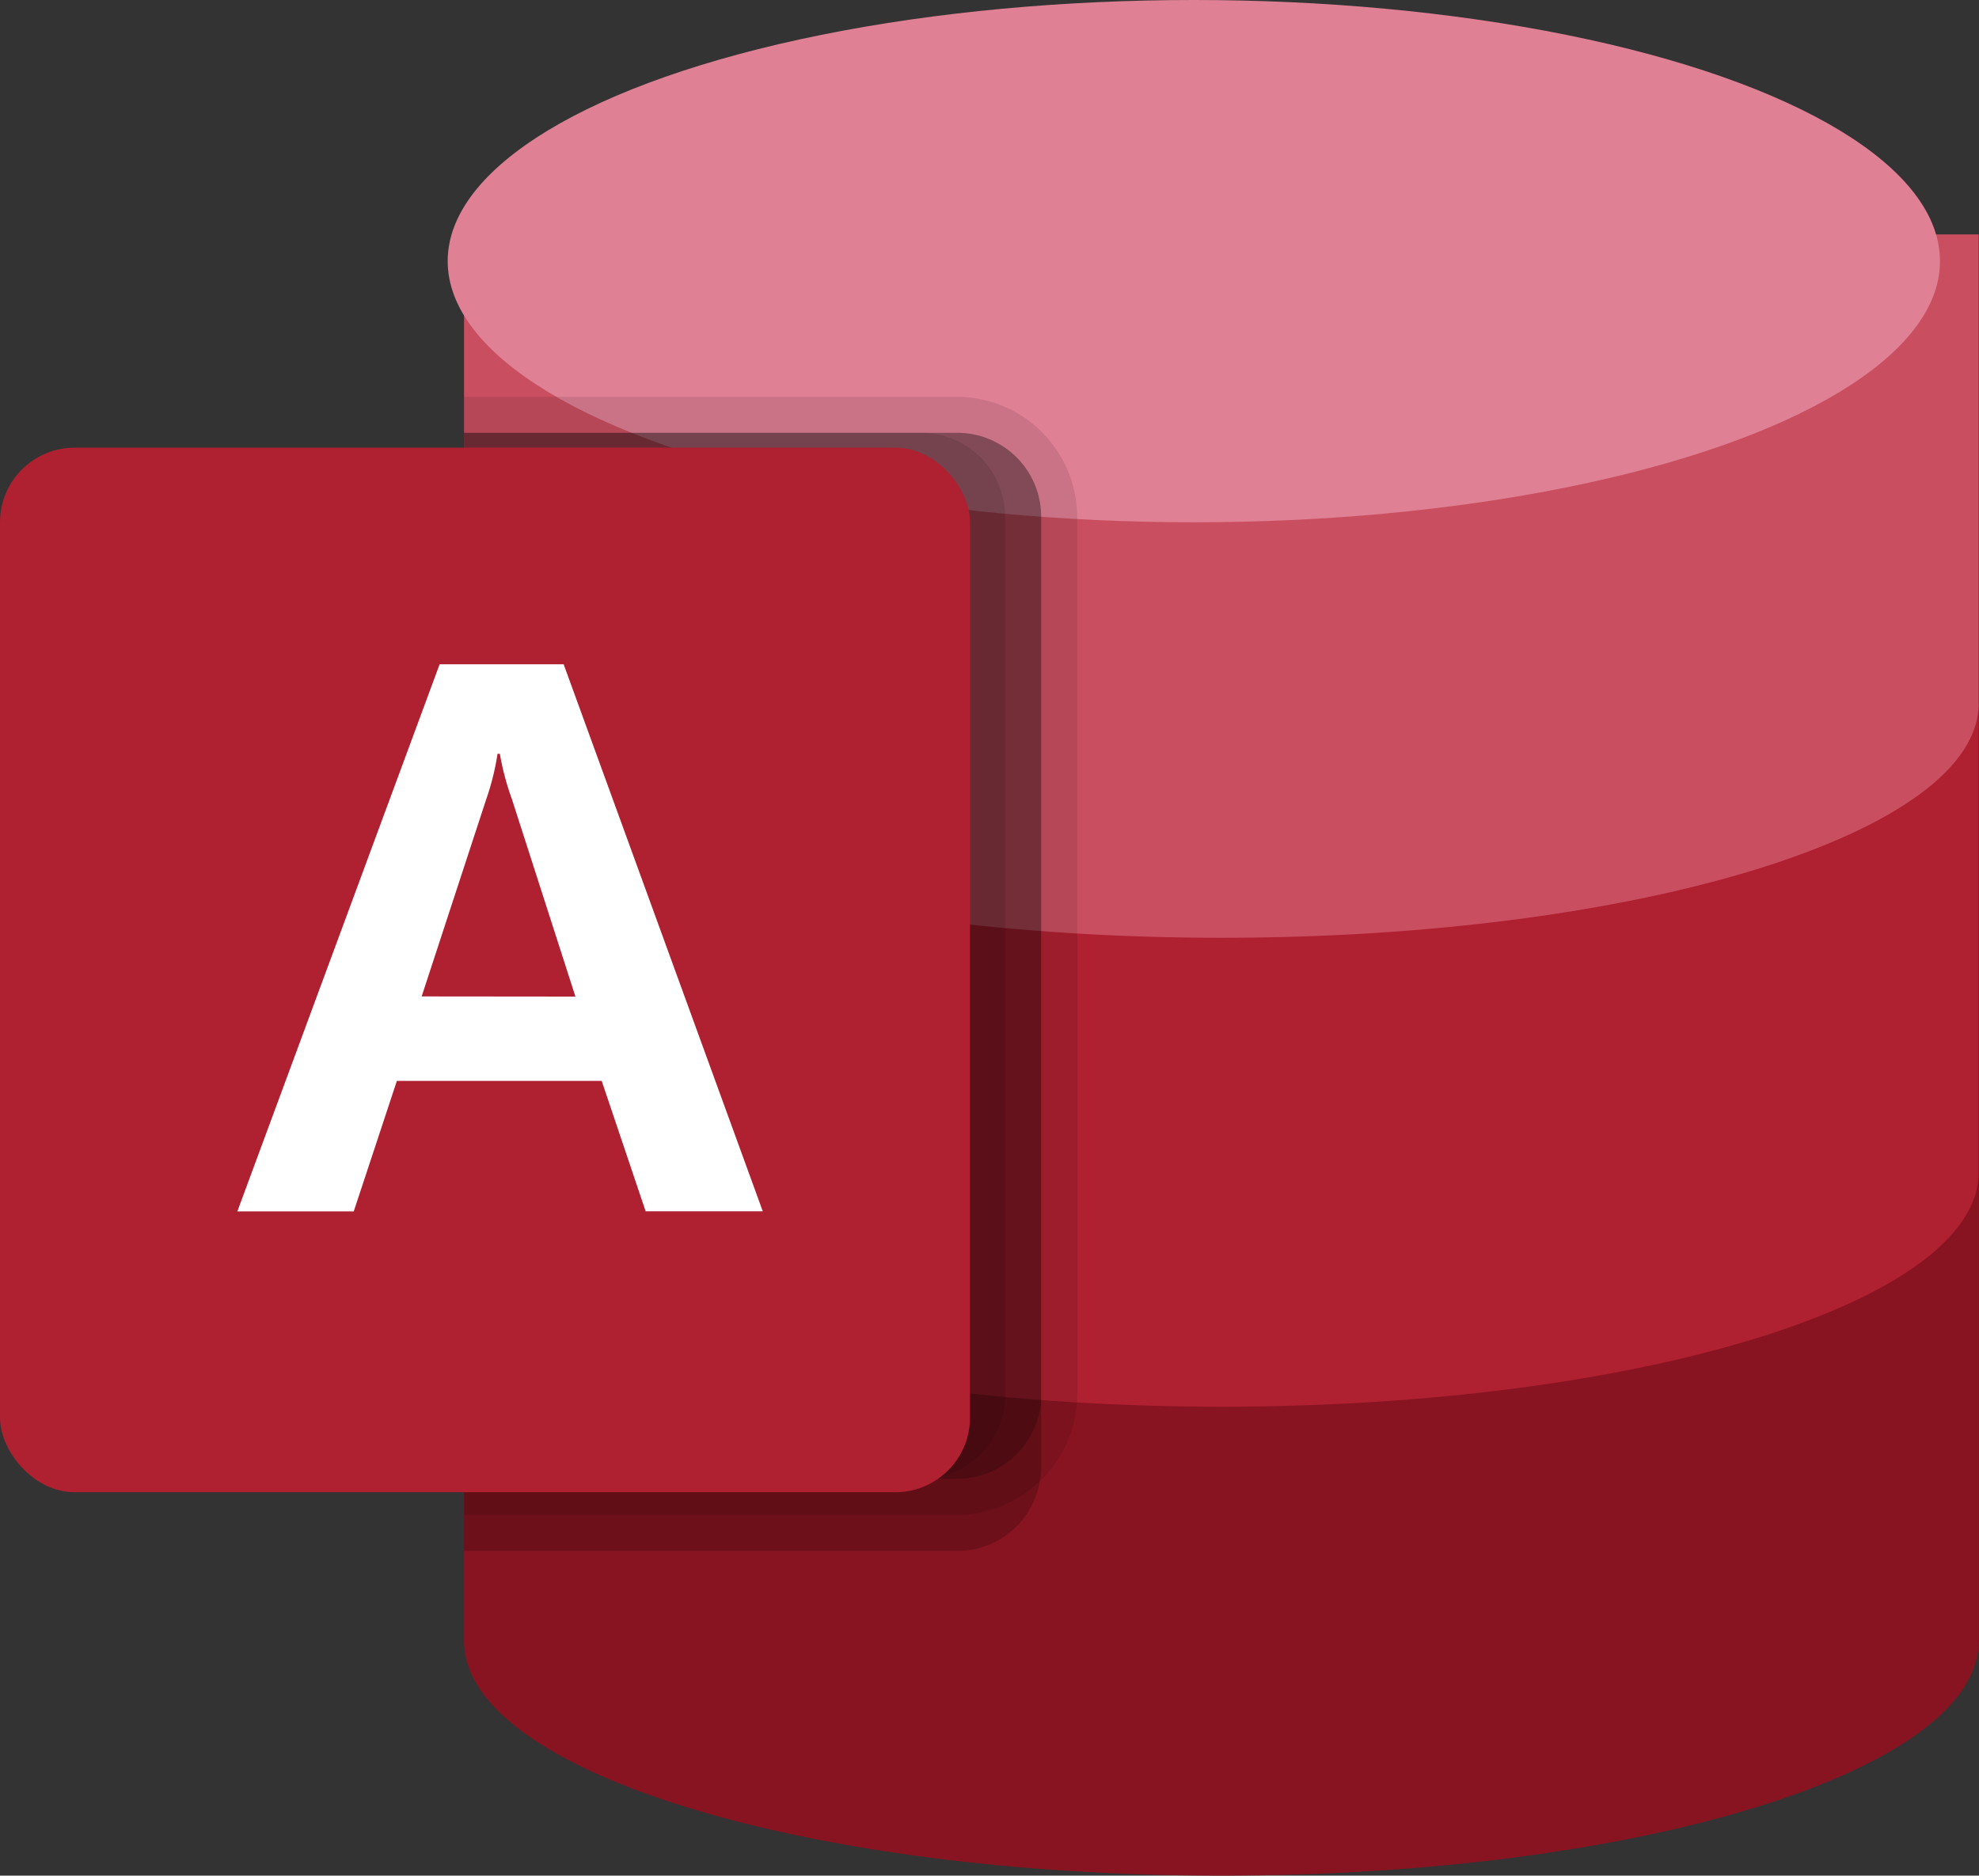
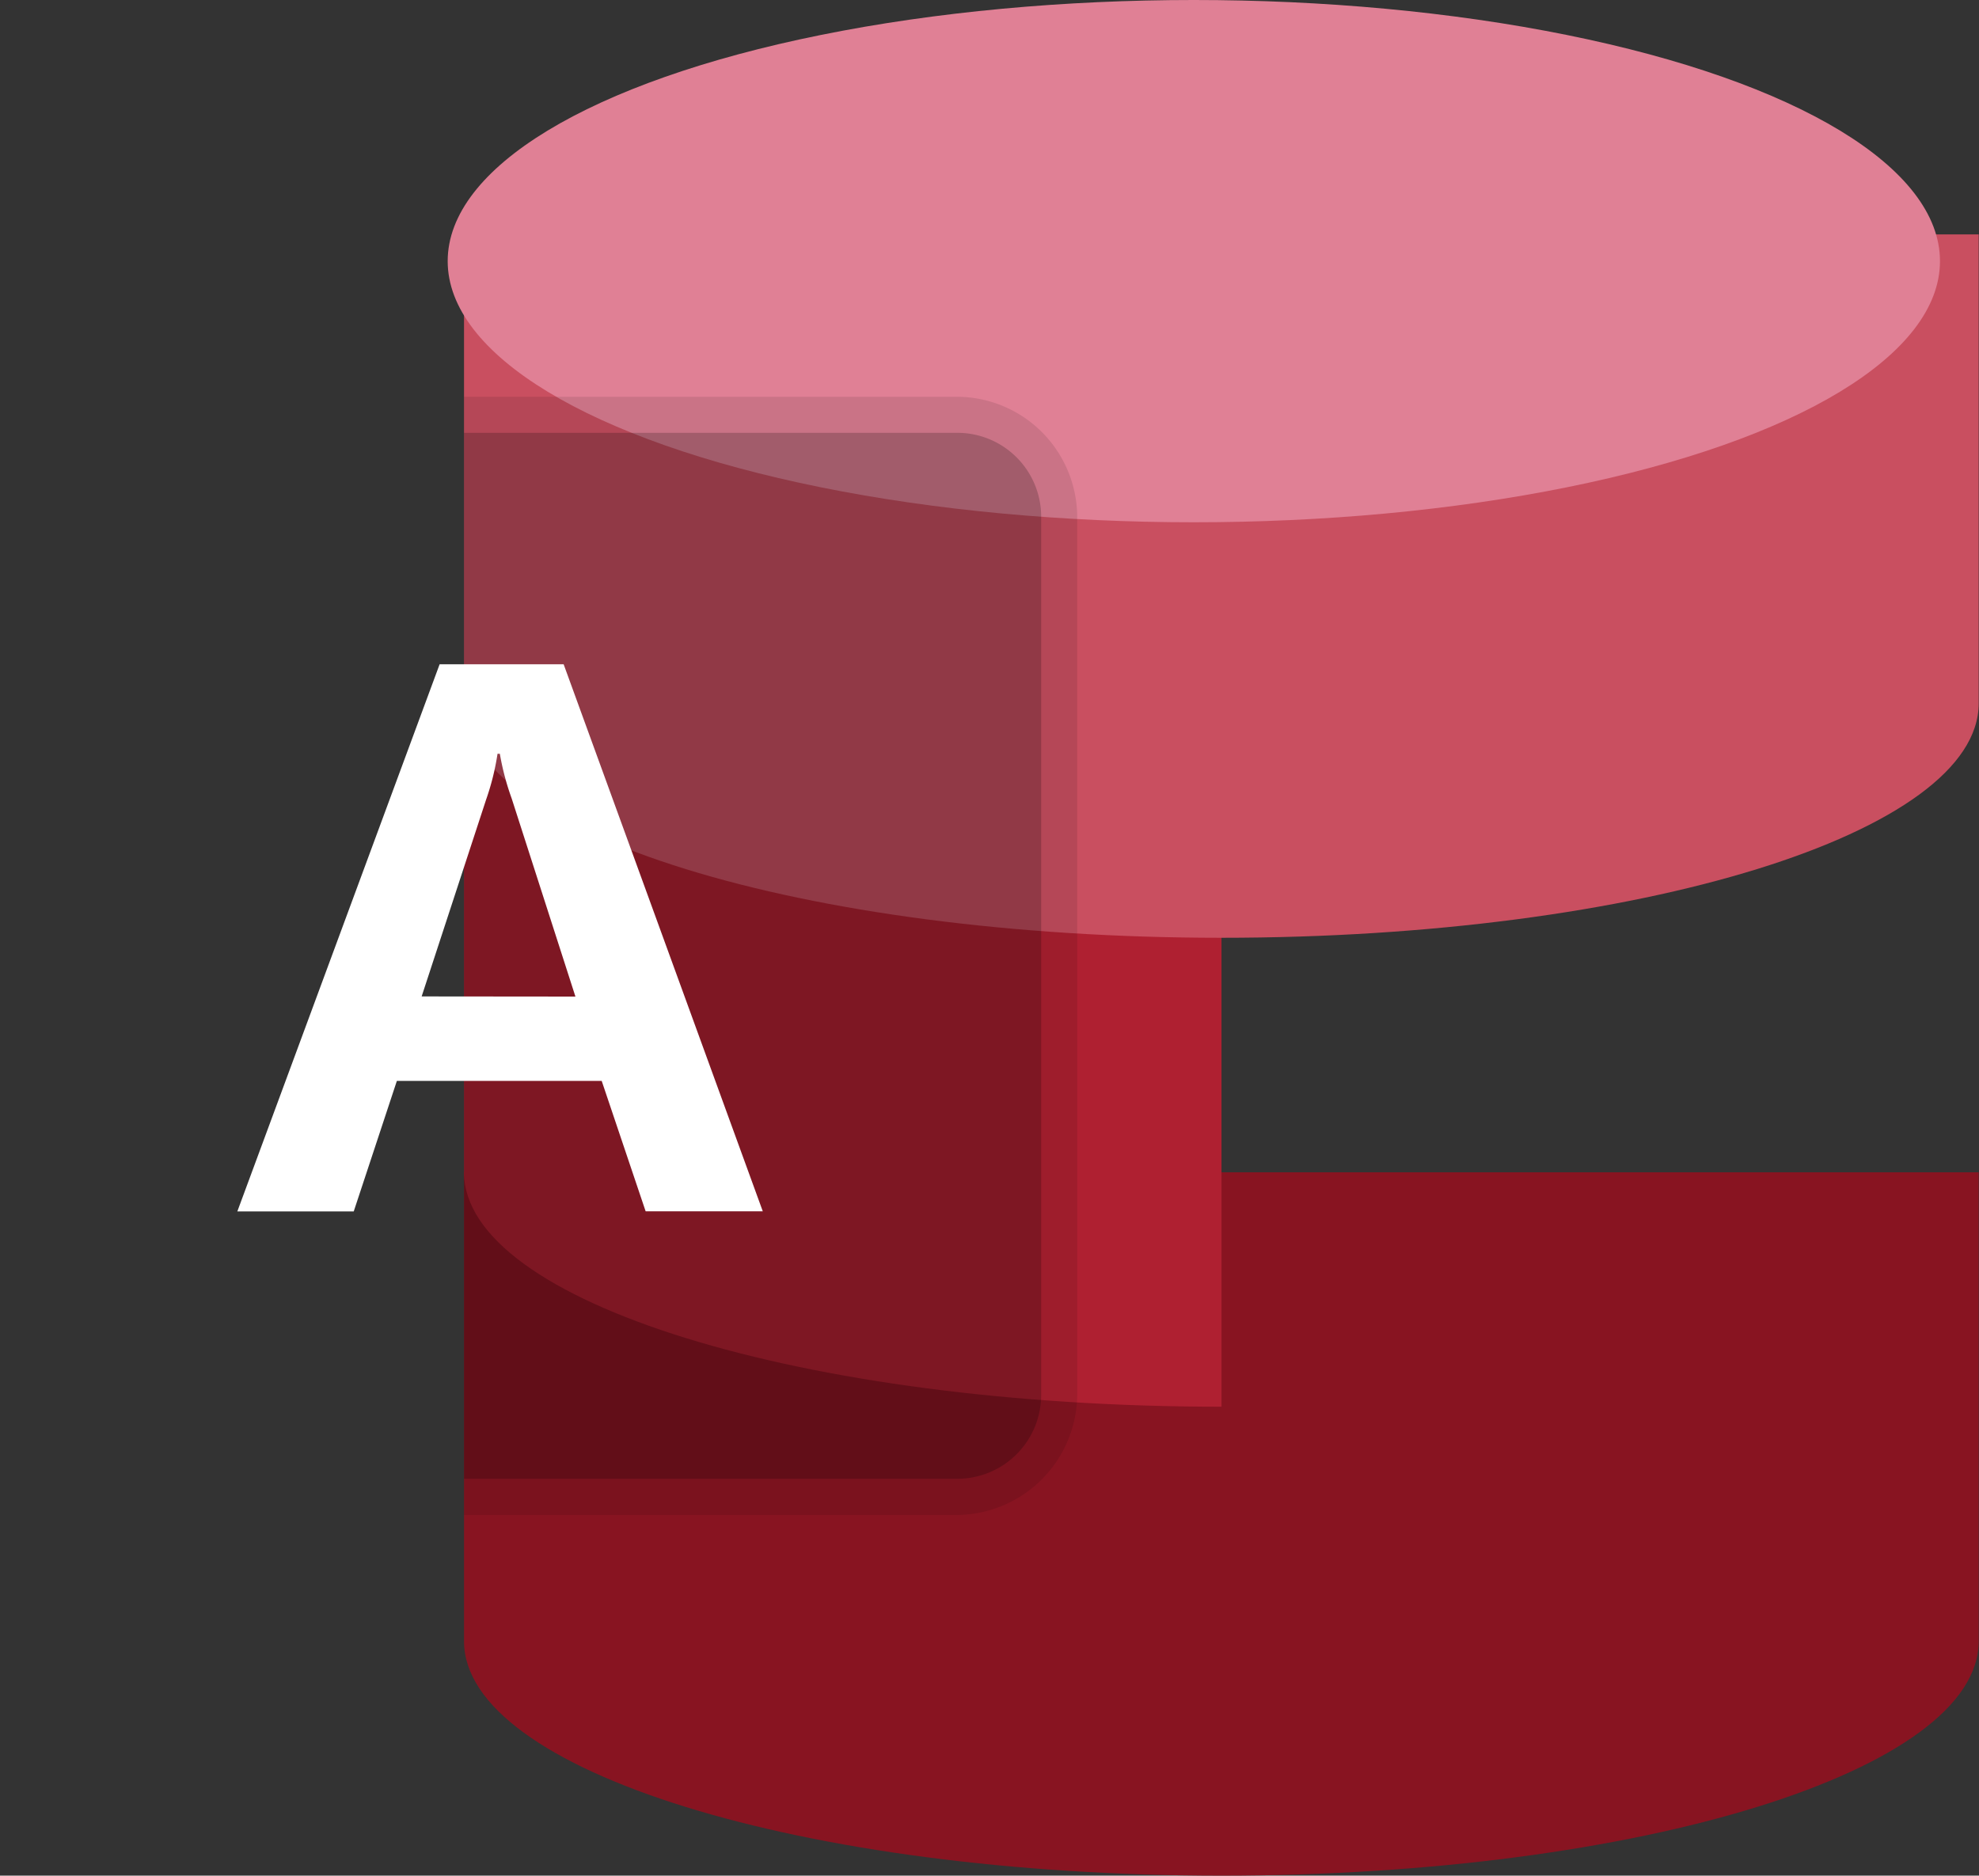
<svg xmlns="http://www.w3.org/2000/svg" width="26.523" height="25.139" viewBox="0 0 26.523 25.139">
  <rect x="0" y="0" width="26.523" height="25.139" fill="#333333" stroke="none" />
  <g id="access" transform="translate(0.099)">
    <path id="Path_153816" data-name="Path 153816" d="M17,38.5v6.285c0,1.736,4.545,3.142,10.152,3.142S37.3,46.52,37.3,44.785V38.5Z" transform="translate(-10.88 -22.788)" fill="#881421" />
-     <path id="Path_153817" data-name="Path 153817" d="M17,25.5v6.285c0,1.736,4.545,3.142,10.152,3.142S37.3,33.52,37.3,31.785V25.5Z" transform="translate(-10.88 -16.073)" fill="#af2031" />
+     <path id="Path_153817" data-name="Path 153817" d="M17,25.5v6.285c0,1.736,4.545,3.142,10.152,3.142V25.5Z" transform="translate(-10.88 -16.073)" fill="#af2031" />
    <path id="Path_153818" data-name="Path 153818" d="M17,12.5v6.285c0,1.736,4.545,3.142,10.152,3.142S37.3,20.52,37.3,18.785V12.5Z" transform="translate(-10.88 -9.358)" fill="#c94f60" />
    <ellipse id="Ellipse_213" data-name="Ellipse 213" cx="10" cy="3.5" rx="10" ry="3.5" transform="translate(5.901)" fill="#e08095" />
-     <path id="Path_153819" data-name="Path 153819" d="M24.735,19.126V31.86a.838.838,0,0,1-.019.193,1.119,1.119,0,0,1-1.107.933H17V18h6.609a1.124,1.124,0,0,1,1.126,1.126Z" transform="translate(-10.88 -12.199)" opacity="0.2" />
    <path id="Path_153820" data-name="Path 153820" d="M25.218,18.61V30.377a1.625,1.625,0,0,1-1.61,1.61H17V17h6.609A1.616,1.616,0,0,1,25.218,18.61Z" transform="translate(-10.88 -11.682)" opacity="0.1" />
    <path id="Path_153821" data-name="Path 153821" d="M24.735,19.126V30.893a1.124,1.124,0,0,1-1.126,1.126H17V18h6.609a1.124,1.124,0,0,1,1.126,1.126Z" transform="translate(-10.88 -12.199)" opacity="0.2" />
-     <path id="Path_153822" data-name="Path 153822" d="M24.252,19.126V30.893a1.124,1.124,0,0,1-1.126,1.126H17V18h6.125a1.124,1.124,0,0,1,1.126,1.126Z" transform="translate(-10.88 -12.199)" opacity="0.1" />
-     <rect id="Rectangle_4005" data-name="Rectangle 4005" width="13" height="14" rx="1" transform="translate(-0.099 6)" fill="#af2031" />
    <path id="Path_153823" data-name="Path 153823" d="M13.428,24.416H15.09l2.669,7.332h-1.57L15.6,30H12.855l-.578,1.749h-1.56Zm1.82,4.454-.854-2.654a3.525,3.525,0,0,1-.159-.6h-.031a3.392,3.392,0,0,1-.153.614l-.864,2.638Z" transform="translate(-7.635 -15.513)" fill="#fff" />
  </g>
</svg>